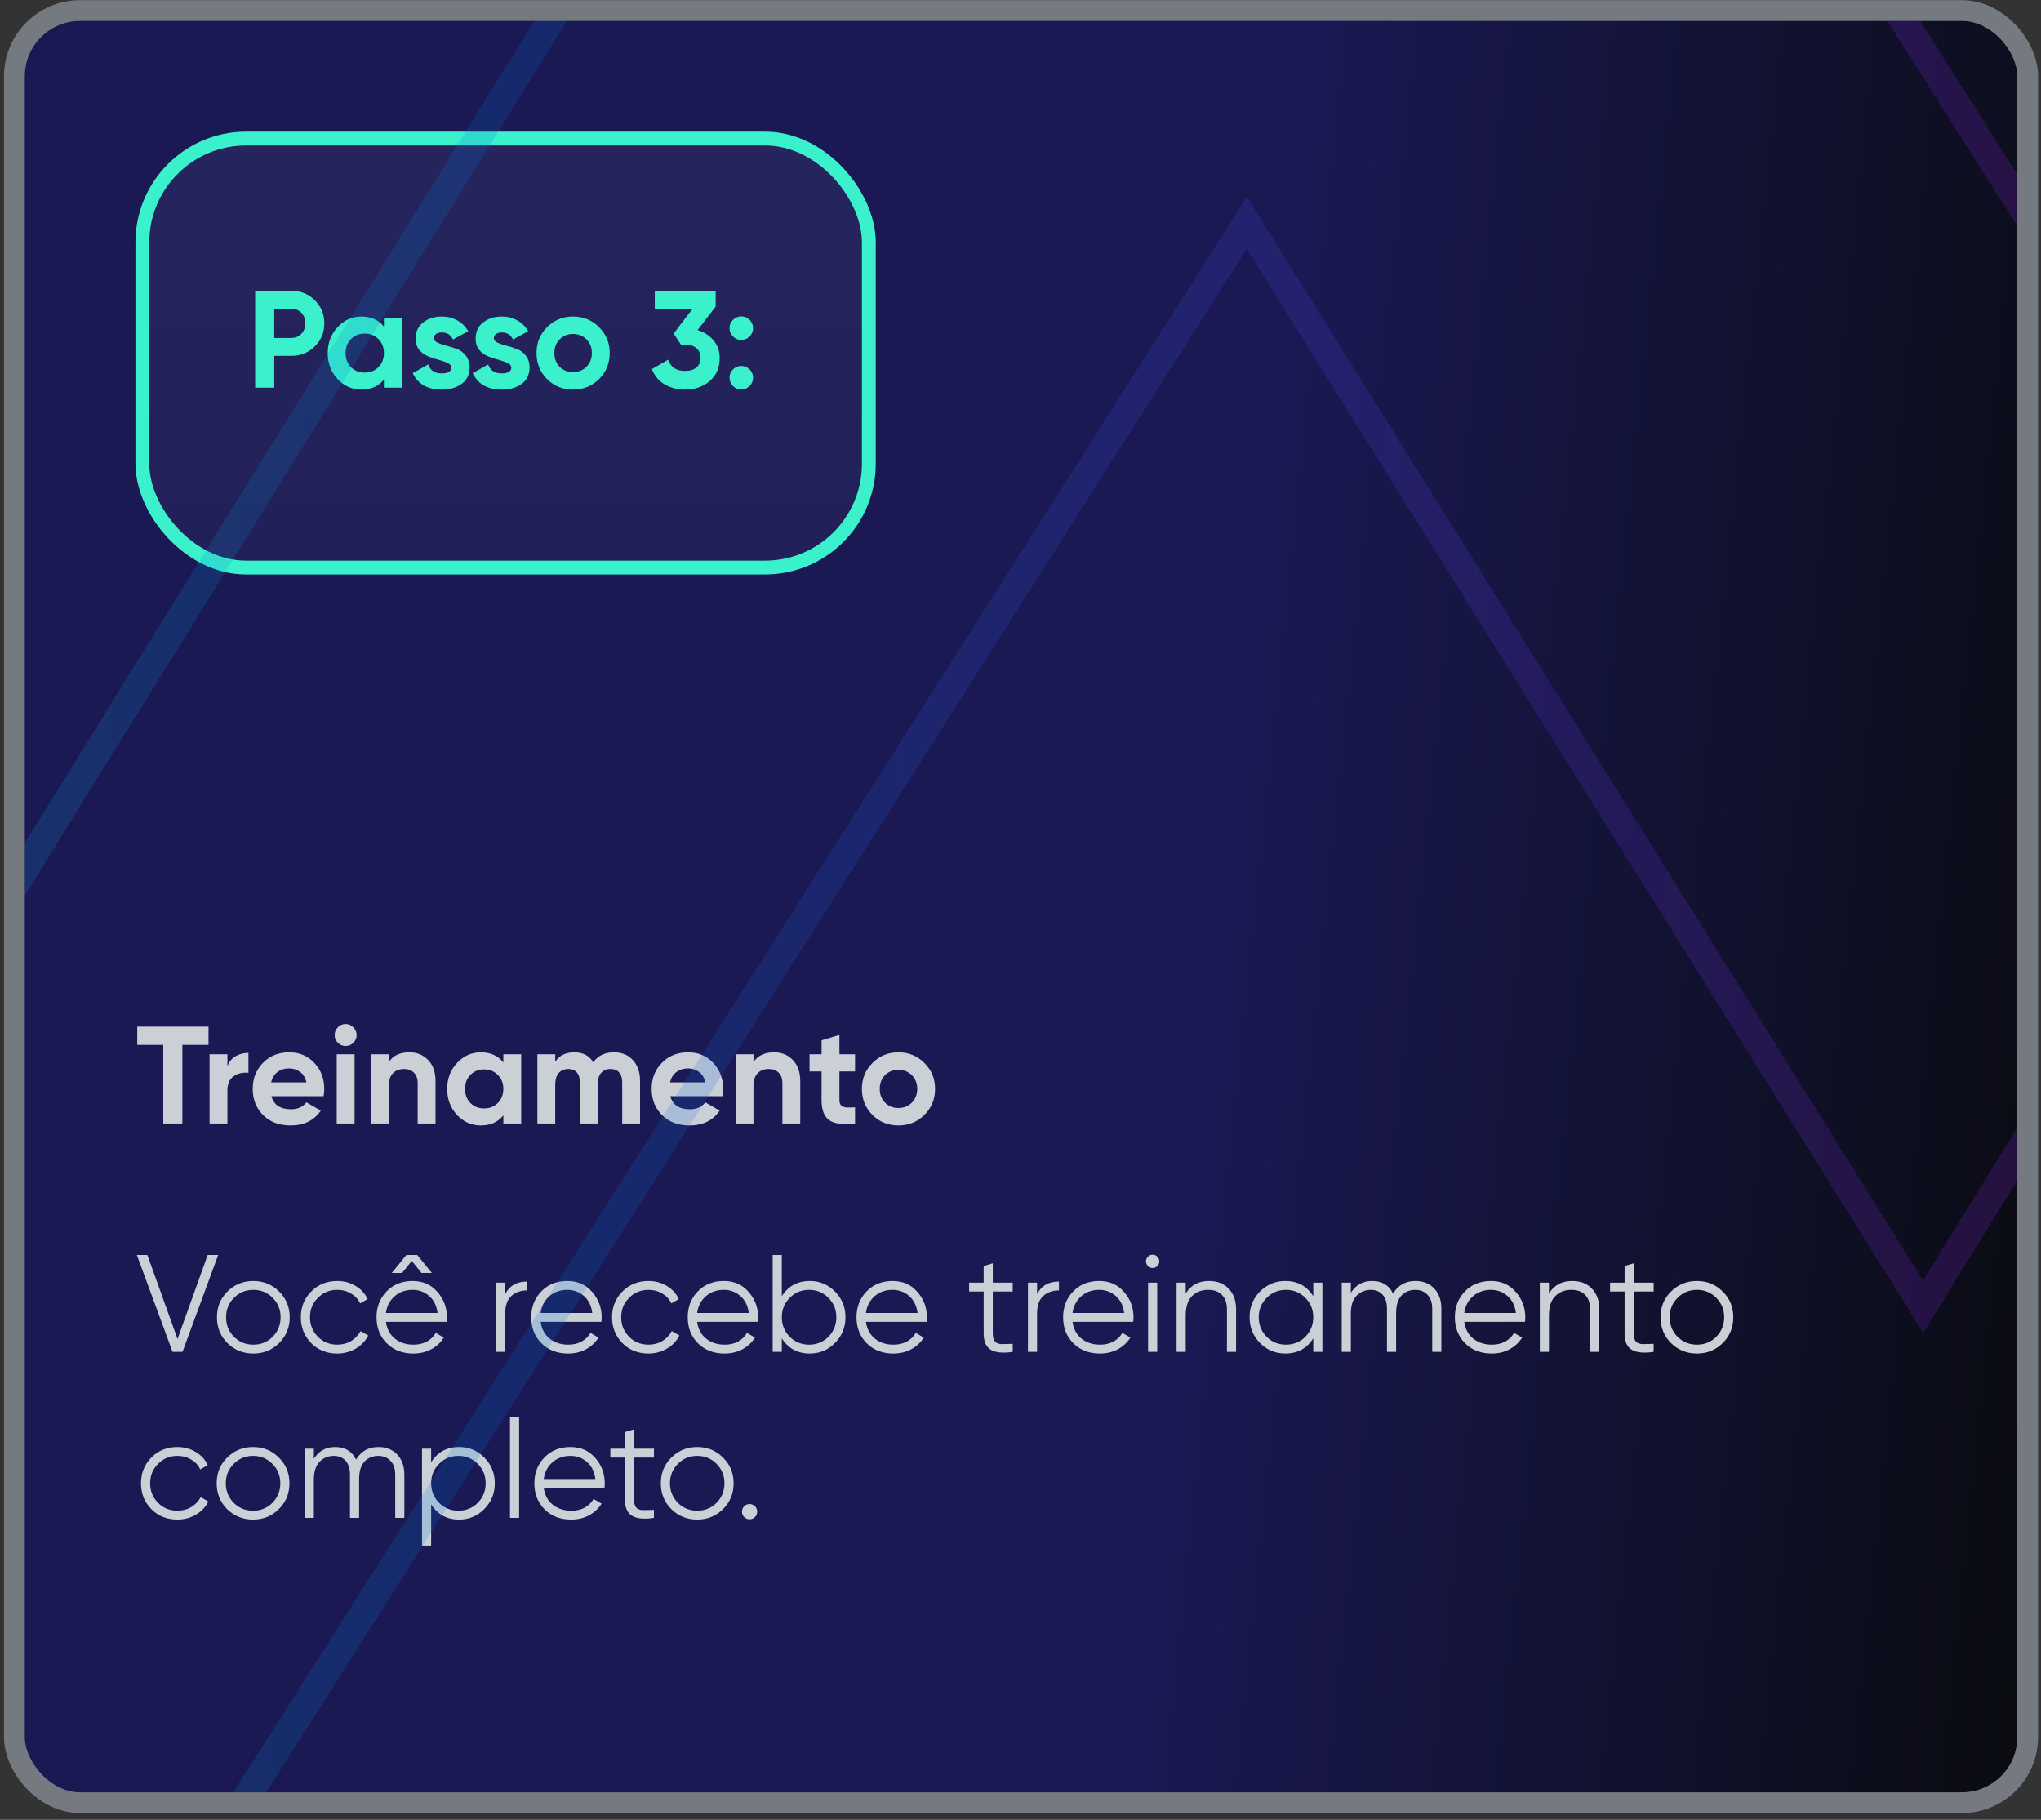
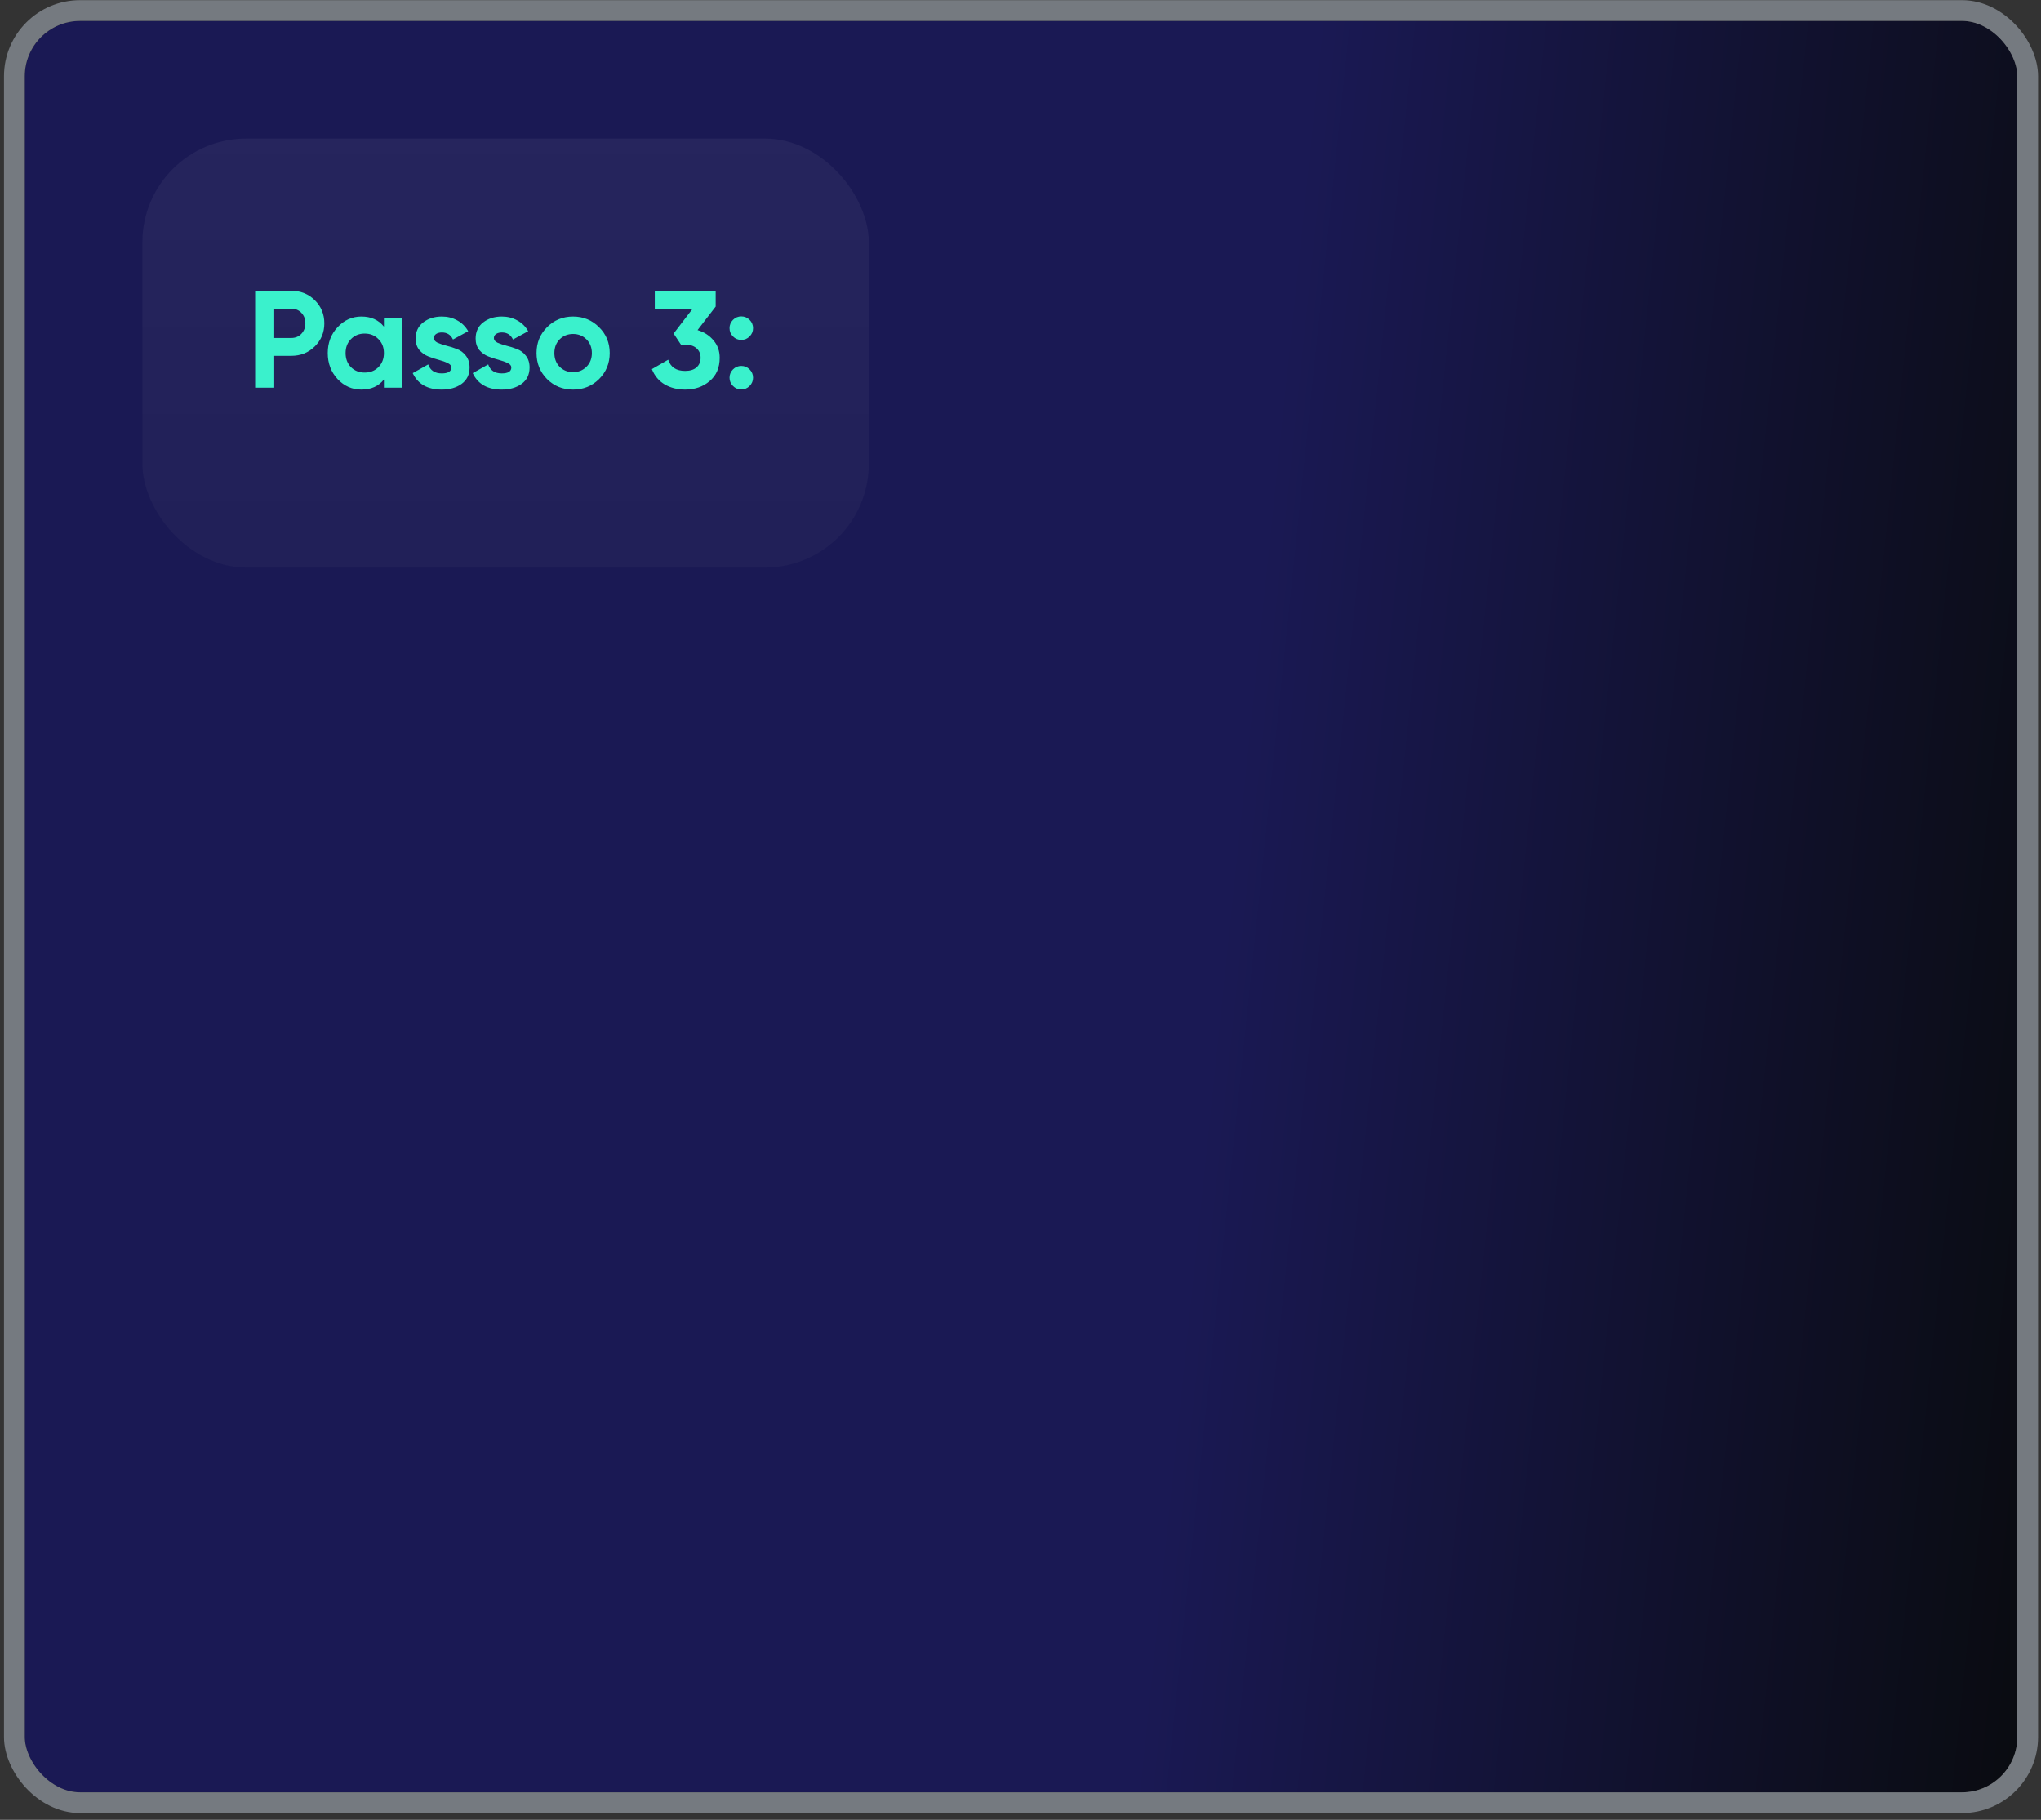
<svg xmlns="http://www.w3.org/2000/svg" width="295" height="263" viewBox="0 0 295 263" fill="none">
  <rect x="0" y="0" width="295" height="263" fill="#333333" stroke="none" />
  <g clip-path="url(#clip0_256_2903)">
    <rect x="3.578" y="3.023" width="288" height="256" rx="8" fill="url(#paint0_linear_256_2903)" />
    <rect x="20.578" y="20.023" width="105" height="62" rx="15" fill="url(#paint1_linear_256_2903)" fill-opacity="0.05" />
-     <rect x="20.578" y="20.023" width="105" height="62" rx="15" stroke="#3AF1CC" stroke-width="2" />
    <path d="M42.098 42.023C43.445 42.023 44.578 42.477 45.498 43.383C46.418 44.29 46.878 45.403 46.878 46.723C46.878 48.043 46.418 49.157 45.498 50.063C44.578 50.97 43.445 51.423 42.098 51.423H39.638V56.023H36.878V42.023H42.098ZM42.098 48.843C42.685 48.843 43.172 48.643 43.558 48.243C43.945 47.83 44.138 47.323 44.138 46.723C44.138 46.11 43.945 45.603 43.558 45.203C43.172 44.803 42.685 44.603 42.098 44.603H39.638V48.843H42.098ZM55.491 46.023H58.071V56.023H55.491V54.843C54.718 55.817 53.631 56.303 52.231 56.303C50.898 56.303 49.751 55.797 48.791 54.783C47.844 53.757 47.371 52.503 47.371 51.023C47.371 49.543 47.844 48.297 48.791 47.283C49.751 46.257 50.898 45.743 52.231 45.743C53.631 45.743 54.718 46.23 55.491 47.203V46.023ZM50.731 53.063C51.251 53.583 51.911 53.843 52.711 53.843C53.511 53.843 54.171 53.583 54.691 53.063C55.224 52.53 55.491 51.85 55.491 51.023C55.491 50.197 55.224 49.523 54.691 49.003C54.171 48.47 53.511 48.203 52.711 48.203C51.911 48.203 51.251 48.47 50.731 49.003C50.211 49.523 49.951 50.197 49.951 51.023C49.951 51.85 50.211 52.53 50.731 53.063ZM62.713 48.863C62.713 49.13 62.886 49.35 63.233 49.523C63.593 49.683 64.026 49.83 64.533 49.963C65.039 50.083 65.546 50.243 66.053 50.443C66.559 50.63 66.986 50.95 67.333 51.403C67.693 51.857 67.873 52.423 67.873 53.103C67.873 54.13 67.486 54.923 66.713 55.483C65.953 56.03 64.999 56.303 63.853 56.303C61.799 56.303 60.399 55.51 59.653 53.923L61.893 52.663C62.186 53.53 62.839 53.963 63.853 53.963C64.773 53.963 65.233 53.677 65.233 53.103C65.233 52.837 65.053 52.623 64.693 52.463C64.346 52.29 63.919 52.137 63.413 52.003C62.906 51.87 62.399 51.703 61.893 51.503C61.386 51.303 60.953 50.99 60.593 50.563C60.246 50.123 60.073 49.577 60.073 48.923C60.073 47.937 60.433 47.163 61.153 46.603C61.886 46.03 62.793 45.743 63.873 45.743C64.686 45.743 65.426 45.93 66.093 46.303C66.759 46.663 67.286 47.183 67.673 47.863L65.473 49.063C65.153 48.383 64.619 48.043 63.873 48.043C63.539 48.043 63.259 48.117 63.033 48.263C62.819 48.41 62.713 48.61 62.713 48.863ZM71.385 48.863C71.385 49.13 71.558 49.35 71.904 49.523C72.264 49.683 72.698 49.83 73.204 49.963C73.711 50.083 74.218 50.243 74.725 50.443C75.231 50.63 75.658 50.95 76.004 51.403C76.365 51.857 76.544 52.423 76.544 53.103C76.544 54.13 76.158 54.923 75.385 55.483C74.624 56.03 73.671 56.303 72.525 56.303C70.471 56.303 69.071 55.51 68.325 53.923L70.564 52.663C70.858 53.53 71.511 53.963 72.525 53.963C73.445 53.963 73.904 53.677 73.904 53.103C73.904 52.837 73.725 52.623 73.365 52.463C73.018 52.29 72.591 52.137 72.085 52.003C71.578 51.87 71.071 51.703 70.564 51.503C70.058 51.303 69.624 50.99 69.264 50.563C68.918 50.123 68.745 49.577 68.745 48.923C68.745 47.937 69.105 47.163 69.825 46.603C70.558 46.03 71.465 45.743 72.544 45.743C73.358 45.743 74.098 45.93 74.764 46.303C75.431 46.663 75.958 47.183 76.344 47.863L74.144 49.063C73.825 48.383 73.291 48.043 72.544 48.043C72.211 48.043 71.931 48.117 71.704 48.263C71.491 48.41 71.385 48.61 71.385 48.863ZM86.587 54.783C85.56 55.797 84.307 56.303 82.827 56.303C81.347 56.303 80.094 55.797 79.067 54.783C78.054 53.757 77.547 52.503 77.547 51.023C77.547 49.543 78.054 48.297 79.067 47.283C80.094 46.257 81.347 45.743 82.827 45.743C84.307 45.743 85.56 46.257 86.587 47.283C87.614 48.297 88.127 49.543 88.127 51.023C88.127 52.503 87.614 53.757 86.587 54.783ZM80.887 53.003C81.407 53.523 82.054 53.783 82.827 53.783C83.6 53.783 84.247 53.523 84.767 53.003C85.287 52.483 85.547 51.823 85.547 51.023C85.547 50.223 85.287 49.563 84.767 49.043C84.247 48.523 83.6 48.263 82.827 48.263C82.054 48.263 81.407 48.523 80.887 49.043C80.38 49.563 80.127 50.223 80.127 51.023C80.127 51.823 80.38 52.483 80.887 53.003ZM100.822 47.703C101.769 47.983 102.535 48.477 103.122 49.183C103.722 49.877 104.022 50.717 104.022 51.703C104.022 53.143 103.535 54.27 102.562 55.083C101.602 55.897 100.422 56.303 99.022 56.303C97.929 56.303 96.949 56.057 96.082 55.563C95.229 55.057 94.609 54.317 94.222 53.343L96.582 51.983C96.929 53.063 97.742 53.603 99.022 53.603C99.729 53.603 100.275 53.437 100.662 53.103C101.062 52.757 101.262 52.29 101.262 51.703C101.262 51.13 101.062 50.67 100.662 50.323C100.275 49.977 99.729 49.803 99.022 49.803H98.422L97.362 48.203L100.122 44.603H94.642V42.023H103.442V44.303L100.822 47.703ZM108.345 48.623C108.012 48.957 107.612 49.123 107.145 49.123C106.678 49.123 106.278 48.957 105.945 48.623C105.612 48.29 105.445 47.89 105.445 47.423C105.445 46.957 105.612 46.557 105.945 46.223C106.278 45.89 106.678 45.723 107.145 45.723C107.612 45.723 108.012 45.89 108.345 46.223C108.678 46.557 108.845 46.957 108.845 47.423C108.845 47.89 108.678 48.29 108.345 48.623ZM108.345 55.783C108.012 56.117 107.612 56.283 107.145 56.283C106.678 56.283 106.278 56.117 105.945 55.783C105.612 55.45 105.445 55.05 105.445 54.583C105.445 54.117 105.612 53.717 105.945 53.383C106.278 53.05 106.678 52.883 107.145 52.883C107.612 52.883 108.012 53.05 108.345 53.383C108.678 53.717 108.845 54.117 108.845 54.583C108.845 55.05 108.678 55.45 108.345 55.783Z" fill="#3AF1CC" />
-     <path d="M30.138 148.363V151.003H26.358V162.363H23.598V151.003H19.838V148.363H30.138ZM32.87 154.083C33.11 153.443 33.503 152.963 34.05 152.643C34.61 152.323 35.23 152.163 35.91 152.163V155.043C35.123 154.949 34.416 155.109 33.79 155.523C33.176 155.936 32.87 156.623 32.87 157.583V162.363H30.29V152.363H32.87V154.083ZM39.227 158.423C39.574 159.676 40.514 160.303 42.047 160.303C43.034 160.303 43.781 159.969 44.287 159.303L46.367 160.503C45.381 161.929 43.927 162.643 42.007 162.643C40.354 162.643 39.027 162.143 38.027 161.143C37.027 160.143 36.527 158.883 36.527 157.363C36.527 155.856 37.021 154.603 38.007 153.603C38.994 152.589 40.261 152.083 41.807 152.083C43.274 152.083 44.481 152.589 45.427 153.603C46.387 154.616 46.867 155.869 46.867 157.363C46.867 157.696 46.834 158.049 46.767 158.423H39.227ZM39.187 156.423H44.287C44.141 155.743 43.834 155.236 43.367 154.903C42.914 154.569 42.394 154.403 41.807 154.403C41.114 154.403 40.541 154.583 40.087 154.943C39.634 155.289 39.334 155.783 39.187 156.423ZM49.949 151.163C49.522 151.163 49.148 151.009 48.828 150.703C48.522 150.383 48.368 150.009 48.368 149.583C48.368 149.156 48.522 148.783 48.828 148.463C49.148 148.143 49.522 147.983 49.949 147.983C50.389 147.983 50.762 148.143 51.069 148.463C51.389 148.783 51.548 149.156 51.548 149.583C51.548 150.009 51.389 150.383 51.069 150.703C50.762 151.009 50.389 151.163 49.949 151.163ZM48.669 162.363V152.363H51.248V162.363H48.669ZM59.17 152.083C60.263 152.083 61.163 152.449 61.87 153.183C62.59 153.916 62.95 154.929 62.95 156.223V162.363H60.37V156.543C60.37 155.876 60.19 155.369 59.83 155.023C59.47 154.663 58.99 154.483 58.39 154.483C57.723 154.483 57.19 154.689 56.79 155.103C56.39 155.516 56.19 156.136 56.19 156.963V162.363H53.61V152.363H56.19V153.483C56.817 152.549 57.81 152.083 59.17 152.083ZM72.753 152.363H75.333V162.363H72.753V161.183C71.98 162.156 70.893 162.643 69.493 162.643C68.16 162.643 67.013 162.136 66.053 161.123C65.106 160.096 64.633 158.843 64.633 157.363C64.633 155.883 65.106 154.636 66.053 153.623C67.013 152.596 68.16 152.083 69.493 152.083C70.893 152.083 71.98 152.569 72.753 153.543V152.363ZM67.993 159.403C68.513 159.923 69.173 160.183 69.973 160.183C70.773 160.183 71.433 159.923 71.953 159.403C72.486 158.869 72.753 158.189 72.753 157.363C72.753 156.536 72.486 155.863 71.953 155.343C71.433 154.809 70.773 154.543 69.973 154.543C69.173 154.543 68.513 154.809 67.993 155.343C67.473 155.863 67.213 156.536 67.213 157.363C67.213 158.189 67.473 158.869 67.993 159.403ZM88.732 152.083C89.879 152.083 90.792 152.456 91.472 153.203C92.166 153.949 92.512 154.949 92.512 156.203V162.363H89.932V156.383C89.932 155.783 89.786 155.316 89.492 154.983C89.199 154.649 88.786 154.483 88.252 154.483C87.666 154.483 87.206 154.676 86.872 155.063C86.552 155.449 86.392 156.009 86.392 156.743V162.363H83.812V156.383C83.812 155.783 83.666 155.316 83.372 154.983C83.079 154.649 82.666 154.483 82.132 154.483C81.559 154.483 81.099 154.676 80.752 155.063C80.419 155.449 80.252 156.009 80.252 156.743V162.363H77.672V152.363H80.252V153.423C80.852 152.529 81.779 152.083 83.032 152.083C84.259 152.083 85.166 152.563 85.752 153.523C86.419 152.563 87.412 152.083 88.732 152.083ZM96.884 158.423C97.23 159.676 98.17 160.303 99.704 160.303C100.69 160.303 101.437 159.969 101.944 159.303L104.024 160.503C103.037 161.929 101.584 162.643 99.664 162.643C98.01 162.643 96.684 162.143 95.684 161.143C94.684 160.143 94.184 158.883 94.184 157.363C94.184 155.856 94.677 154.603 95.664 153.603C96.65 152.589 97.917 152.083 99.464 152.083C100.93 152.083 102.137 152.589 103.084 153.603C104.044 154.616 104.524 155.869 104.524 157.363C104.524 157.696 104.49 158.049 104.424 158.423H96.884ZM96.844 156.423H101.944C101.797 155.743 101.49 155.236 101.024 154.903C100.57 154.569 100.05 154.403 99.464 154.403C98.77 154.403 98.197 154.583 97.744 154.943C97.29 155.289 96.99 155.783 96.844 156.423ZM111.885 152.083C112.978 152.083 113.878 152.449 114.585 153.183C115.305 153.916 115.665 154.929 115.665 156.223V162.363H113.085V156.543C113.085 155.876 112.905 155.369 112.545 155.023C112.185 154.663 111.705 154.483 111.105 154.483C110.438 154.483 109.905 154.689 109.505 155.103C109.105 155.516 108.905 156.136 108.905 156.963V162.363H106.325V152.363H108.905V153.483C109.531 152.549 110.525 152.083 111.885 152.083ZM123.588 154.843H121.328V159.003C121.328 159.349 121.414 159.603 121.588 159.763C121.761 159.923 122.014 160.016 122.348 160.043C122.681 160.056 123.094 160.049 123.588 160.023V162.363C121.814 162.563 120.561 162.396 119.828 161.863C119.108 161.329 118.748 160.376 118.748 159.003V154.843H117.008V152.363H118.748V150.343L121.328 149.563V152.363H123.588V154.843ZM133.614 161.123C132.588 162.136 131.334 162.643 129.854 162.643C128.374 162.643 127.121 162.136 126.094 161.123C125.081 160.096 124.574 158.843 124.574 157.363C124.574 155.883 125.081 154.636 126.094 153.623C127.121 152.596 128.374 152.083 129.854 152.083C131.334 152.083 132.588 152.596 133.614 153.623C134.641 154.636 135.154 155.883 135.154 157.363C135.154 158.843 134.641 160.096 133.614 161.123ZM127.914 159.343C128.434 159.863 129.081 160.123 129.854 160.123C130.628 160.123 131.274 159.863 131.794 159.343C132.314 158.823 132.574 158.163 132.574 157.363C132.574 156.563 132.314 155.903 131.794 155.383C131.274 154.863 130.628 154.603 129.854 154.603C129.081 154.603 128.434 154.863 127.914 155.383C127.408 155.903 127.154 156.563 127.154 157.363C127.154 158.163 127.408 158.823 127.914 159.343Z" fill="#CBD0D6" />
-     <path d="M24.938 195.363L19.778 181.363H21.298L25.658 193.503L30.018 181.363H31.538L26.378 195.363H24.938ZM40.335 194.103C39.322 195.103 38.082 195.603 36.615 195.603C35.148 195.603 33.902 195.103 32.875 194.103C31.862 193.089 31.355 191.843 31.355 190.363C31.355 188.883 31.862 187.643 32.875 186.643C33.902 185.629 35.148 185.123 36.615 185.123C38.082 185.123 39.322 185.629 40.335 186.643C41.362 187.643 41.875 188.883 41.875 190.363C41.875 191.843 41.362 193.089 40.335 194.103ZM33.815 193.183C34.575 193.943 35.508 194.323 36.615 194.323C37.722 194.323 38.655 193.943 39.415 193.183C40.175 192.409 40.555 191.469 40.555 190.363C40.555 189.256 40.175 188.323 39.415 187.563C38.655 186.789 37.722 186.403 36.615 186.403C35.508 186.403 34.575 186.789 33.815 187.563C33.055 188.323 32.675 189.256 32.675 190.363C32.675 191.469 33.055 192.409 33.815 193.183ZM48.744 195.603C47.237 195.603 45.984 195.103 44.984 194.103C43.984 193.089 43.484 191.843 43.484 190.363C43.484 188.883 43.984 187.643 44.984 186.643C45.984 185.629 47.237 185.123 48.744 185.123C49.73 185.123 50.617 185.363 51.404 185.843C52.191 186.309 52.764 186.943 53.124 187.743L52.044 188.363C51.777 187.763 51.344 187.289 50.744 186.943C50.157 186.583 49.49 186.403 48.744 186.403C47.637 186.403 46.704 186.789 45.944 187.563C45.184 188.323 44.804 189.256 44.804 190.363C44.804 191.469 45.184 192.409 45.944 193.183C46.704 193.943 47.637 194.323 48.744 194.323C49.49 194.323 50.157 194.149 50.744 193.803C51.331 193.443 51.791 192.963 52.124 192.363L53.224 193.003C52.81 193.803 52.204 194.436 51.404 194.903C50.604 195.369 49.717 195.603 48.744 195.603ZM59.521 182.223L58.121 183.963H56.621L58.741 181.363H60.301L62.421 183.963H60.921L59.521 182.223ZM59.641 185.123C61.121 185.123 62.315 185.649 63.221 186.703C64.141 187.743 64.601 188.976 64.601 190.403C64.601 190.549 64.588 190.756 64.561 191.023H55.781C55.915 192.036 56.341 192.843 57.061 193.443C57.795 194.029 58.695 194.323 59.761 194.323C60.521 194.323 61.175 194.169 61.721 193.863C62.281 193.543 62.701 193.129 62.981 192.623L64.141 193.303C63.701 194.009 63.101 194.569 62.341 194.983C61.581 195.396 60.715 195.603 59.741 195.603C58.168 195.603 56.888 195.109 55.901 194.123C54.915 193.136 54.421 191.883 54.421 190.363C54.421 188.869 54.908 187.623 55.881 186.623C56.855 185.623 58.108 185.123 59.641 185.123ZM59.641 186.403C58.601 186.403 57.728 186.716 57.021 187.343C56.328 187.956 55.915 188.756 55.781 189.743H63.241C63.108 188.689 62.701 187.869 62.021 187.283C61.341 186.696 60.548 186.403 59.641 186.403ZM73.021 187.023C73.634 185.809 74.688 185.203 76.181 185.203V186.483C75.274 186.483 74.521 186.749 73.921 187.283C73.321 187.816 73.021 188.656 73.021 189.803V195.363H71.701V185.363H73.021V187.023ZM82.005 185.123C83.485 185.123 84.678 185.649 85.585 186.703C86.505 187.743 86.965 188.976 86.965 190.403C86.965 190.549 86.951 190.756 86.925 191.023H78.145C78.278 192.036 78.705 192.843 79.425 193.443C80.158 194.029 81.058 194.323 82.125 194.323C82.885 194.323 83.538 194.169 84.085 193.863C84.645 193.543 85.065 193.129 85.345 192.623L86.505 193.303C86.065 194.009 85.465 194.569 84.705 194.983C83.945 195.396 83.078 195.603 82.105 195.603C80.531 195.603 79.251 195.109 78.265 194.123C77.278 193.136 76.785 191.883 76.785 190.363C76.785 188.869 77.271 187.623 78.245 186.623C79.218 185.623 80.471 185.123 82.005 185.123ZM82.005 186.403C80.965 186.403 80.091 186.716 79.385 187.343C78.691 187.956 78.278 188.756 78.145 189.743H85.605C85.471 188.689 85.065 187.869 84.385 187.283C83.705 186.696 82.911 186.403 82.005 186.403ZM93.724 195.603C92.218 195.603 90.964 195.103 89.964 194.103C88.964 193.089 88.464 191.843 88.464 190.363C88.464 188.883 88.964 187.643 89.964 186.643C90.964 185.629 92.218 185.123 93.724 185.123C94.711 185.123 95.598 185.363 96.384 185.843C97.171 186.309 97.744 186.943 98.104 187.743L97.024 188.363C96.758 187.763 96.324 187.289 95.724 186.943C95.138 186.583 94.471 186.403 93.724 186.403C92.618 186.403 91.684 186.789 90.924 187.563C90.164 188.323 89.784 189.256 89.784 190.363C89.784 191.469 90.164 192.409 90.924 193.183C91.684 193.943 92.618 194.323 93.724 194.323C94.471 194.323 95.138 194.149 95.724 193.803C96.311 193.443 96.771 192.963 97.104 192.363L98.204 193.003C97.791 193.803 97.184 194.436 96.384 194.903C95.584 195.369 94.698 195.603 93.724 195.603ZM104.622 185.123C106.102 185.123 107.295 185.649 108.202 186.703C109.122 187.743 109.582 188.976 109.582 190.403C109.582 190.549 109.568 190.756 109.542 191.023H100.762C100.895 192.036 101.322 192.843 102.042 193.443C102.775 194.029 103.675 194.323 104.742 194.323C105.502 194.323 106.155 194.169 106.702 193.863C107.262 193.543 107.682 193.129 107.962 192.623L109.122 193.303C108.682 194.009 108.082 194.569 107.322 194.983C106.562 195.396 105.695 195.603 104.722 195.603C103.148 195.603 101.868 195.109 100.882 194.123C99.895 193.136 99.402 191.883 99.402 190.363C99.402 188.869 99.888 187.623 100.862 186.623C101.835 185.623 103.088 185.123 104.622 185.123ZM104.622 186.403C103.582 186.403 102.708 186.716 102.002 187.343C101.308 187.956 100.895 188.756 100.762 189.743H108.222C108.088 188.689 107.682 187.869 107.002 187.283C106.322 186.696 105.528 186.403 104.622 186.403ZM117.041 185.123C118.468 185.123 119.681 185.629 120.681 186.643C121.695 187.656 122.201 188.896 122.201 190.363C122.201 191.829 121.695 193.069 120.681 194.083C119.681 195.096 118.468 195.603 117.041 195.603C115.268 195.603 113.921 194.869 113.001 193.403V195.363H111.681V181.363H113.001V187.323C113.921 185.856 115.268 185.123 117.041 185.123ZM114.141 193.183C114.901 193.943 115.835 194.323 116.941 194.323C118.048 194.323 118.981 193.943 119.741 193.183C120.501 192.409 120.881 191.469 120.881 190.363C120.881 189.256 120.501 188.323 119.741 187.563C118.981 186.789 118.048 186.403 116.941 186.403C115.835 186.403 114.901 186.789 114.141 187.563C113.381 188.323 113.001 189.256 113.001 190.363C113.001 191.469 113.381 192.409 114.141 193.183ZM129.016 185.123C130.496 185.123 131.69 185.649 132.596 186.703C133.516 187.743 133.976 188.976 133.976 190.403C133.976 190.549 133.963 190.756 133.936 191.023H125.156C125.29 192.036 125.716 192.843 126.436 193.443C127.17 194.029 128.07 194.323 129.136 194.323C129.896 194.323 130.55 194.169 131.096 193.863C131.656 193.543 132.076 193.129 132.356 192.623L133.516 193.303C133.076 194.009 132.476 194.569 131.716 194.983C130.956 195.396 130.09 195.603 129.116 195.603C127.543 195.603 126.263 195.109 125.276 194.123C124.29 193.136 123.796 191.883 123.796 190.363C123.796 188.869 124.283 187.623 125.256 186.623C126.23 185.623 127.483 185.123 129.016 185.123ZM129.016 186.403C127.976 186.403 127.103 186.716 126.396 187.343C125.703 187.956 125.29 188.756 125.156 189.743H132.616C132.483 188.689 132.076 187.869 131.396 187.283C130.716 186.696 129.923 186.403 129.016 186.403ZM146.376 186.643H143.496V192.703C143.496 193.249 143.603 193.643 143.816 193.883C144.029 194.109 144.349 194.229 144.776 194.243C145.203 194.243 145.736 194.229 146.376 194.203V195.363C144.976 195.576 143.923 195.476 143.216 195.063C142.523 194.649 142.176 193.863 142.176 192.703V186.643H140.076V185.363H142.176V182.963L143.496 182.563V185.363H146.376V186.643ZM149.896 187.023C150.509 185.809 151.563 185.203 153.056 185.203V186.483C152.149 186.483 151.396 186.749 150.796 187.283C150.196 187.816 149.896 188.656 149.896 189.803V195.363H148.576V185.363H149.896V187.023ZM158.88 185.123C160.36 185.123 161.553 185.649 162.46 186.703C163.38 187.743 163.84 188.976 163.84 190.403C163.84 190.549 163.826 190.756 163.8 191.023H155.02C155.153 192.036 155.58 192.843 156.3 193.443C157.033 194.029 157.933 194.323 159 194.323C159.76 194.323 160.413 194.169 160.96 193.863C161.52 193.543 161.94 193.129 162.22 192.623L163.38 193.303C162.94 194.009 162.34 194.569 161.58 194.983C160.82 195.396 159.953 195.603 158.98 195.603C157.406 195.603 156.126 195.109 155.14 194.123C154.153 193.136 153.66 191.883 153.66 190.363C153.66 188.869 154.146 187.623 155.12 186.623C156.093 185.623 157.346 185.123 158.88 185.123ZM158.88 186.403C157.84 186.403 156.966 186.716 156.26 187.343C155.566 187.956 155.153 188.756 155.02 189.743H162.48C162.346 188.689 161.94 187.869 161.26 187.283C160.58 186.696 159.786 186.403 158.88 186.403ZM167.279 182.963C167.093 183.149 166.866 183.243 166.599 183.243C166.333 183.243 166.106 183.149 165.919 182.963C165.733 182.776 165.639 182.549 165.639 182.283C165.639 182.016 165.733 181.789 165.919 181.603C166.106 181.416 166.333 181.323 166.599 181.323C166.866 181.323 167.093 181.416 167.279 181.603C167.466 181.789 167.559 182.016 167.559 182.283C167.559 182.549 167.466 182.776 167.279 182.963ZM165.939 195.363V185.363H167.259V195.363H165.939ZM174.74 185.123C175.954 185.123 176.907 185.496 177.6 186.243C178.307 186.976 178.66 187.969 178.66 189.223V195.363H177.34V189.223C177.34 188.329 177.1 187.636 176.62 187.143C176.154 186.649 175.487 186.403 174.62 186.403C173.66 186.403 172.88 186.709 172.28 187.323C171.68 187.923 171.38 188.856 171.38 190.123V195.363H170.06V185.363H171.38V186.923C172.127 185.723 173.247 185.123 174.74 185.123ZM189.813 185.363H191.133V195.363H189.813V193.403C188.893 194.869 187.546 195.603 185.773 195.603C184.346 195.603 183.126 195.096 182.113 194.083C181.113 193.069 180.613 191.829 180.613 190.363C180.613 188.896 181.113 187.656 182.113 186.643C183.126 185.629 184.346 185.123 185.773 185.123C187.546 185.123 188.893 185.856 189.813 187.323V185.363ZM183.073 193.183C183.833 193.943 184.766 194.323 185.873 194.323C186.979 194.323 187.913 193.943 188.673 193.183C189.433 192.409 189.813 191.469 189.813 190.363C189.813 189.256 189.433 188.323 188.673 187.563C187.913 186.789 186.979 186.403 185.873 186.403C184.766 186.403 183.833 186.789 183.073 187.563C182.313 188.323 181.933 189.256 181.933 190.363C181.933 191.469 182.313 192.409 183.073 193.183ZM204.588 185.123C205.708 185.123 206.608 185.483 207.288 186.203C207.981 186.923 208.328 187.896 208.328 189.123V195.363H207.008V189.123C207.008 188.256 206.781 187.589 206.328 187.123C205.888 186.643 205.301 186.403 204.568 186.403C203.741 186.403 203.068 186.683 202.548 187.243C202.041 187.789 201.788 188.649 201.788 189.823V195.363H200.468V189.123C200.468 188.243 200.254 187.569 199.828 187.103C199.414 186.636 198.848 186.403 198.128 186.403C197.328 186.403 196.648 186.683 196.088 187.243C195.528 187.803 195.248 188.663 195.248 189.823V195.363H193.928V185.363H195.248V186.823C195.968 185.689 196.988 185.123 198.308 185.123C199.748 185.123 200.761 185.729 201.348 186.943C202.068 185.729 203.148 185.123 204.588 185.123ZM215.501 185.123C216.981 185.123 218.174 185.649 219.081 186.703C220.001 187.743 220.461 188.976 220.461 190.403C220.461 190.549 220.447 190.756 220.421 191.023H211.641C211.774 192.036 212.201 192.843 212.921 193.443C213.654 194.029 214.554 194.323 215.621 194.323C216.381 194.323 217.034 194.169 217.581 193.863C218.141 193.543 218.561 193.129 218.841 192.623L220.001 193.303C219.561 194.009 218.961 194.569 218.201 194.983C217.441 195.396 216.574 195.603 215.601 195.603C214.027 195.603 212.747 195.109 211.761 194.123C210.774 193.136 210.281 191.883 210.281 190.363C210.281 188.869 210.767 187.623 211.741 186.623C212.714 185.623 213.967 185.123 215.501 185.123ZM215.501 186.403C214.461 186.403 213.587 186.716 212.881 187.343C212.187 187.956 211.774 188.756 211.641 189.743H219.101C218.967 188.689 218.561 187.869 217.881 187.283C217.201 186.696 216.407 186.403 215.501 186.403ZM227.24 185.123C228.454 185.123 229.407 185.496 230.1 186.243C230.807 186.976 231.16 187.969 231.16 189.223V195.363H229.84V189.223C229.84 188.329 229.6 187.636 229.12 187.143C228.654 186.649 227.987 186.403 227.12 186.403C226.16 186.403 225.38 186.709 224.78 187.323C224.18 187.923 223.88 188.856 223.88 190.123V195.363H222.56V185.363H223.88V186.923C224.627 185.723 225.747 185.123 227.24 185.123ZM239.013 186.643H236.133V192.703C236.133 193.249 236.239 193.643 236.453 193.883C236.666 194.109 236.986 194.229 237.413 194.243C237.839 194.243 238.373 194.229 239.013 194.203V195.363C237.613 195.576 236.559 195.476 235.853 195.063C235.159 194.649 234.813 193.863 234.813 192.703V186.643H232.713V185.363H234.813V182.963L236.133 182.563V185.363H239.013V186.643ZM248.987 194.103C247.974 195.103 246.734 195.603 245.267 195.603C243.801 195.603 242.554 195.103 241.527 194.103C240.514 193.089 240.007 191.843 240.007 190.363C240.007 188.883 240.514 187.643 241.527 186.643C242.554 185.629 243.801 185.123 245.267 185.123C246.734 185.123 247.974 185.629 248.987 186.643C250.014 187.643 250.527 188.883 250.527 190.363C250.527 191.843 250.014 193.089 248.987 194.103ZM242.467 193.183C243.227 193.943 244.161 194.323 245.267 194.323C246.374 194.323 247.307 193.943 248.067 193.183C248.827 192.409 249.207 191.469 249.207 190.363C249.207 189.256 248.827 188.323 248.067 187.563C247.307 186.789 246.374 186.403 245.267 186.403C244.161 186.403 243.227 186.789 242.467 187.563C241.707 188.323 241.327 189.256 241.327 190.363C241.327 191.469 241.707 192.409 242.467 193.183ZM25.638 219.603C24.132 219.603 22.878 219.103 21.878 218.103C20.878 217.089 20.378 215.843 20.378 214.363C20.378 212.883 20.878 211.643 21.878 210.643C22.878 209.629 24.132 209.123 25.638 209.123C26.625 209.123 27.512 209.363 28.298 209.843C29.085 210.309 29.658 210.943 30.018 211.743L28.938 212.363C28.672 211.763 28.238 211.289 27.638 210.943C27.052 210.583 26.385 210.403 25.638 210.403C24.532 210.403 23.598 210.789 22.838 211.563C22.078 212.323 21.698 213.256 21.698 214.363C21.698 215.469 22.078 216.409 22.838 217.183C23.598 217.943 24.532 218.323 25.638 218.323C26.385 218.323 27.052 218.149 27.638 217.803C28.225 217.443 28.685 216.963 29.018 216.363L30.118 217.003C29.705 217.803 29.098 218.436 28.298 218.903C27.498 219.369 26.612 219.603 25.638 219.603ZM40.296 218.103C39.282 219.103 38.042 219.603 36.576 219.603C35.109 219.603 33.862 219.103 32.836 218.103C31.823 217.089 31.316 215.843 31.316 214.363C31.316 212.883 31.823 211.643 32.836 210.643C33.862 209.629 35.109 209.123 36.576 209.123C38.042 209.123 39.282 209.629 40.296 210.643C41.322 211.643 41.836 212.883 41.836 214.363C41.836 215.843 41.322 217.089 40.296 218.103ZM33.776 217.183C34.536 217.943 35.469 218.323 36.576 218.323C37.682 218.323 38.616 217.943 39.376 217.183C40.136 216.409 40.516 215.469 40.516 214.363C40.516 213.256 40.136 212.323 39.376 211.563C38.616 210.789 37.682 210.403 36.576 210.403C35.469 210.403 34.536 210.789 33.776 211.563C33.016 212.323 32.636 213.256 32.636 214.363C32.636 215.469 33.016 216.409 33.776 217.183ZM54.705 209.123C55.825 209.123 56.725 209.483 57.405 210.203C58.098 210.923 58.445 211.896 58.445 213.123V219.363H57.125V213.123C57.125 212.256 56.898 211.589 56.445 211.123C56.005 210.643 55.418 210.403 54.685 210.403C53.858 210.403 53.185 210.683 52.665 211.243C52.158 211.789 51.905 212.649 51.905 213.823V219.363H50.585V213.123C50.585 212.243 50.371 211.569 49.945 211.103C49.531 210.636 48.965 210.403 48.245 210.403C47.445 210.403 46.765 210.683 46.205 211.243C45.645 211.803 45.365 212.663 45.365 213.823V219.363H44.045V209.363H45.365V210.823C46.085 209.689 47.105 209.123 48.425 209.123C49.865 209.123 50.878 209.729 51.465 210.943C52.185 209.729 53.265 209.123 54.705 209.123ZM66.358 209.123C67.785 209.123 68.998 209.629 69.998 210.643C71.011 211.656 71.518 212.896 71.518 214.363C71.518 215.829 71.011 217.069 69.998 218.083C68.998 219.096 67.785 219.603 66.358 219.603C64.585 219.603 63.238 218.869 62.318 217.403V223.363H60.998V209.363H62.318V211.323C63.238 209.856 64.585 209.123 66.358 209.123ZM63.458 217.183C64.218 217.943 65.151 218.323 66.258 218.323C67.365 218.323 68.298 217.943 69.058 217.183C69.818 216.409 70.198 215.469 70.198 214.363C70.198 213.256 69.818 212.323 69.058 211.563C68.298 210.789 67.365 210.403 66.258 210.403C65.151 210.403 64.218 210.789 63.458 211.563C62.698 212.323 62.318 213.256 62.318 214.363C62.318 215.469 62.698 216.409 63.458 217.183ZM73.713 219.363V204.763H75.033V219.363H73.713ZM82.454 209.123C83.934 209.123 85.127 209.649 86.034 210.703C86.954 211.743 87.414 212.976 87.414 214.403C87.414 214.549 87.4 214.756 87.374 215.023H78.594C78.727 216.036 79.154 216.843 79.874 217.443C80.607 218.029 81.507 218.323 82.574 218.323C83.334 218.323 83.987 218.169 84.534 217.863C85.094 217.543 85.514 217.129 85.794 216.623L86.954 217.303C86.514 218.009 85.914 218.569 85.154 218.983C84.394 219.396 83.527 219.603 82.554 219.603C80.981 219.603 79.701 219.109 78.714 218.123C77.727 217.136 77.234 215.883 77.234 214.363C77.234 212.869 77.721 211.623 78.694 210.623C79.667 209.623 80.921 209.123 82.454 209.123ZM82.454 210.403C81.414 210.403 80.54 210.716 79.834 211.343C79.141 211.956 78.727 212.756 78.594 213.743H86.054C85.921 212.689 85.514 211.869 84.834 211.283C84.154 210.696 83.361 210.403 82.454 210.403ZM94.521 210.643H91.641V216.703C91.641 217.249 91.747 217.643 91.961 217.883C92.174 218.109 92.494 218.229 92.921 218.243C93.347 218.243 93.881 218.229 94.521 218.203V219.363C93.121 219.576 92.067 219.476 91.361 219.063C90.667 218.649 90.321 217.863 90.321 216.703V210.643H88.221V209.363H90.321V206.963L91.641 206.563V209.363H94.521V210.643ZM104.495 218.103C103.482 219.103 102.242 219.603 100.775 219.603C99.308 219.603 98.062 219.103 97.035 218.103C96.022 217.089 95.515 215.843 95.515 214.363C95.515 212.883 96.022 211.643 97.035 210.643C98.062 209.629 99.308 209.123 100.775 209.123C102.242 209.123 103.482 209.629 104.495 210.643C105.522 211.643 106.035 212.883 106.035 214.363C106.035 215.843 105.522 217.089 104.495 218.103ZM97.975 217.183C98.735 217.943 99.668 218.323 100.775 218.323C101.882 218.323 102.815 217.943 103.575 217.183C104.335 216.409 104.715 215.469 104.715 214.363C104.715 213.256 104.335 212.323 103.575 211.563C102.815 210.789 101.882 210.403 100.775 210.403C99.668 210.403 98.735 210.789 97.975 211.563C97.215 212.323 96.835 213.256 96.835 214.363C96.835 215.469 97.215 216.409 97.975 217.183ZM109.123 219.243C108.91 219.456 108.65 219.563 108.343 219.563C108.037 219.563 107.777 219.456 107.563 219.243C107.35 219.029 107.243 218.769 107.243 218.463C107.243 218.156 107.35 217.896 107.563 217.683C107.777 217.469 108.037 217.363 108.343 217.363C108.65 217.363 108.91 217.469 109.123 217.683C109.337 217.896 109.443 218.156 109.443 218.463C109.443 218.769 109.337 219.029 109.123 219.243Z" fill="#CBD0D6" />
-     <path opacity="0.19" d="M334.66 96.892L277.966 188.844L181.882 34.897L180.2 32.202L178.497 34.883L-58.706 408.237H-171.639L176.282 -152.956L334.66 96.892Z" stroke="url(#paint2_linear_256_2903)" stroke-width="4" />
  </g>
  <rect x="2.078" y="1.523" width="291" height="259" rx="9.5" stroke="#757A80" stroke-width="3" />
  <defs>
    <linearGradient id="paint0_linear_256_2903" x1="3.578" y1="62.492" x2="322.72" y2="95.592" gradientUnits="userSpaceOnUse">
      <stop offset="0.56" stop-color="#1A1954" />
      <stop offset="1" stop-color="#080A09" />
    </linearGradient>
    <linearGradient id="paint1_linear_256_2903" x1="73.078" y1="19.023" x2="73.078" y2="83.023" gradientUnits="userSpaceOnUse">
      <stop stop-color="white" />
      <stop offset="1" stop-color="#999999" />
    </linearGradient>
    <linearGradient id="paint2_linear_256_2903" x1="-175.234" y1="126.762" x2="337.018" y2="126.762" gradientUnits="userSpaceOnUse">
      <stop stop-color="#3FFFCC" />
      <stop offset="0.004" stop-color="#3EFECC" />
      <stop offset="0.008" stop-color="#3EFDCC" />
      <stop offset="0.012" stop-color="#3DFCCC" />
      <stop offset="0.016" stop-color="#3DFACC" />
      <stop offset="0.02" stop-color="#3CF9CC" />
      <stop offset="0.023" stop-color="#3CF8CC" />
      <stop offset="0.027" stop-color="#3BF7CC" />
      <stop offset="0.031" stop-color="#3BF6CD" />
      <stop offset="0.035" stop-color="#3AF5CD" />
      <stop offset="0.039" stop-color="#3AF3CD" />
      <stop offset="0.043" stop-color="#39F2CD" />
      <stop offset="0.047" stop-color="#39F1CD" />
      <stop offset="0.051" stop-color="#38F0CD" />
      <stop offset="0.055" stop-color="#38EFCD" />
      <stop offset="0.059" stop-color="#37EECD" />
      <stop offset="0.062" stop-color="#37EDCD" />
      <stop offset="0.066" stop-color="#36EBCD" />
      <stop offset="0.07" stop-color="#36EACD" />
      <stop offset="0.074" stop-color="#35E9CD" />
      <stop offset="0.078" stop-color="#35E8CD" />
      <stop offset="0.082" stop-color="#34E7CD" />
      <stop offset="0.086" stop-color="#34E6CD" />
      <stop offset="0.09" stop-color="#33E4CD" />
      <stop offset="0.094" stop-color="#33E3CE" />
      <stop offset="0.098" stop-color="#32E2CE" />
      <stop offset="0.102" stop-color="#32E1CE" />
      <stop offset="0.105" stop-color="#31E0CE" />
      <stop offset="0.109" stop-color="#31DFCE" />
      <stop offset="0.113" stop-color="#30DECE" />
      <stop offset="0.117" stop-color="#30DCCE" />
      <stop offset="0.121" stop-color="#2FDBCE" />
      <stop offset="0.125" stop-color="#2FDACE" />
      <stop offset="0.129" stop-color="#2ED9CE" />
      <stop offset="0.133" stop-color="#2DD8CE" />
      <stop offset="0.137" stop-color="#2DD7CE" />
      <stop offset="0.141" stop-color="#2CD6CE" />
      <stop offset="0.145" stop-color="#2CD4CE" />
      <stop offset="0.148" stop-color="#2BD3CE" />
      <stop offset="0.152" stop-color="#2BD2CF" />
      <stop offset="0.156" stop-color="#2AD1CF" />
      <stop offset="0.16" stop-color="#2AD0CF" />
      <stop offset="0.164" stop-color="#29CFCF" />
      <stop offset="0.168" stop-color="#29CDCF" />
      <stop offset="0.172" stop-color="#28CCCF" />
      <stop offset="0.176" stop-color="#28CBCF" />
      <stop offset="0.18" stop-color="#27CACF" />
      <stop offset="0.184" stop-color="#27C9CF" />
      <stop offset="0.188" stop-color="#26C8CF" />
      <stop offset="0.191" stop-color="#26C7CF" />
      <stop offset="0.195" stop-color="#25C5CF" />
      <stop offset="0.199" stop-color="#25C4CF" />
      <stop offset="0.203" stop-color="#24C3CF" />
      <stop offset="0.207" stop-color="#24C2CF" />
      <stop offset="0.211" stop-color="#23C1CF" />
      <stop offset="0.215" stop-color="#23C0D0" />
      <stop offset="0.219" stop-color="#22BED0" />
      <stop offset="0.223" stop-color="#22BDD0" />
      <stop offset="0.227" stop-color="#21BCD0" />
      <stop offset="0.23" stop-color="#21BBD0" />
      <stop offset="0.234" stop-color="#20BAD0" />
      <stop offset="0.238" stop-color="#20B9D0" />
      <stop offset="0.242" stop-color="#1FB8D0" />
      <stop offset="0.246" stop-color="#1FB6D0" />
      <stop offset="0.25" stop-color="#1EB5D0" />
      <stop offset="0.254" stop-color="#1EB4D0" />
      <stop offset="0.258" stop-color="#1DB3D0" />
      <stop offset="0.262" stop-color="#1CB2D0" />
      <stop offset="0.266" stop-color="#1CB1D0" />
      <stop offset="0.27" stop-color="#1BAFD0" />
      <stop offset="0.273" stop-color="#1BAED1" />
      <stop offset="0.277" stop-color="#1AADD1" />
      <stop offset="0.281" stop-color="#1AACD1" />
      <stop offset="0.285" stop-color="#19ABD1" />
      <stop offset="0.289" stop-color="#19AAD1" />
      <stop offset="0.293" stop-color="#18A9D1" />
      <stop offset="0.297" stop-color="#18A7D1" />
      <stop offset="0.301" stop-color="#17A6D1" />
      <stop offset="0.305" stop-color="#17A5D1" />
      <stop offset="0.309" stop-color="#16A4D1" />
      <stop offset="0.312" stop-color="#16A3D1" />
      <stop offset="0.316" stop-color="#15A2D1" />
      <stop offset="0.32" stop-color="#15A1D1" />
      <stop offset="0.324" stop-color="#149FD1" />
      <stop offset="0.328" stop-color="#149ED1" />
      <stop offset="0.332" stop-color="#139DD1" />
      <stop offset="0.336" stop-color="#139CD2" />
      <stop offset="0.34" stop-color="#129BD2" />
      <stop offset="0.344" stop-color="#129AD2" />
      <stop offset="0.348" stop-color="#1198D2" />
      <stop offset="0.352" stop-color="#1197D2" />
      <stop offset="0.355" stop-color="#1096D2" />
      <stop offset="0.359" stop-color="#1095D2" />
      <stop offset="0.363" stop-color="#0F94D2" />
      <stop offset="0.367" stop-color="#0F93D2" />
      <stop offset="0.371" stop-color="#0E92D2" />
      <stop offset="0.375" stop-color="#0E90D2" />
      <stop offset="0.379" stop-color="#0D8FD2" />
      <stop offset="0.383" stop-color="#0D8ED2" />
      <stop offset="0.387" stop-color="#0C8DD2" />
      <stop offset="0.391" stop-color="#0C8CD2" />
      <stop offset="0.395" stop-color="#0B8BD3" />
      <stop offset="0.398" stop-color="#0A89D3" />
      <stop offset="0.402" stop-color="#0A88D3" />
      <stop offset="0.406" stop-color="#0987D3" />
      <stop offset="0.41" stop-color="#0986D3" />
      <stop offset="0.414" stop-color="#0885D3" />
      <stop offset="0.418" stop-color="#0884D3" />
      <stop offset="0.422" stop-color="#0783D3" />
      <stop offset="0.426" stop-color="#0781D3" />
      <stop offset="0.43" stop-color="#0680D3" />
      <stop offset="0.434" stop-color="#067FD3" />
      <stop offset="0.438" stop-color="#057ED3" />
      <stop offset="0.441" stop-color="#057DD3" />
      <stop offset="0.445" stop-color="#047CD3" />
      <stop offset="0.449" stop-color="#047AD3" />
      <stop offset="0.453" stop-color="#0379D3" />
      <stop offset="0.457" stop-color="#0378D4" />
      <stop offset="0.461" stop-color="#0277D4" />
      <stop offset="0.465" stop-color="#0276D4" />
      <stop offset="0.469" stop-color="#0175D4" />
      <stop offset="0.473" stop-color="#0174D4" />
      <stop offset="0.477" stop-color="#0072D4" />
      <stop offset="0.48" stop-color="#0172D4" />
      <stop offset="0.484" stop-color="#0271D4" />
      <stop offset="0.488" stop-color="#0370D5" />
      <stop offset="0.492" stop-color="#056FD5" />
      <stop offset="0.496" stop-color="#066FD5" />
      <stop offset="0.5" stop-color="#076ED5" />
      <stop offset="0.504" stop-color="#096DD6" />
      <stop offset="0.508" stop-color="#0A6CD6" />
      <stop offset="0.512" stop-color="#0B6CD6" />
      <stop offset="0.516" stop-color="#0D6BD7" />
      <stop offset="0.52" stop-color="#0E6AD7" />
      <stop offset="0.523" stop-color="#0F6AD7" />
      <stop offset="0.527" stop-color="#1169D7" />
      <stop offset="0.531" stop-color="#1268D8" />
      <stop offset="0.535" stop-color="#1367D8" />
      <stop offset="0.539" stop-color="#1567D8" />
      <stop offset="0.543" stop-color="#1666D8" />
      <stop offset="0.547" stop-color="#1765D9" />
      <stop offset="0.551" stop-color="#1964D9" />
      <stop offset="0.555" stop-color="#1A64D9" />
      <stop offset="0.559" stop-color="#1B63D9" />
      <stop offset="0.562" stop-color="#1D62DA" />
      <stop offset="0.566" stop-color="#1E62DA" />
      <stop offset="0.57" stop-color="#1F61DA" />
      <stop offset="0.574" stop-color="#2160DB" />
      <stop offset="0.578" stop-color="#225FDB" />
      <stop offset="0.582" stop-color="#235FDB" />
      <stop offset="0.586" stop-color="#255EDB" />
      <stop offset="0.59" stop-color="#265DDC" />
      <stop offset="0.594" stop-color="#275DDC" />
      <stop offset="0.598" stop-color="#295CDC" />
      <stop offset="0.602" stop-color="#2A5BDC" />
      <stop offset="0.605" stop-color="#2B5ADD" />
      <stop offset="0.609" stop-color="#2D5ADD" />
      <stop offset="0.613" stop-color="#2E59DD" />
      <stop offset="0.617" stop-color="#2F58DE" />
      <stop offset="0.621" stop-color="#3057DE" />
      <stop offset="0.625" stop-color="#3257DE" />
      <stop offset="0.629" stop-color="#3356DE" />
      <stop offset="0.633" stop-color="#3455DF" />
      <stop offset="0.637" stop-color="#3655DF" />
      <stop offset="0.641" stop-color="#3754DF" />
      <stop offset="0.645" stop-color="#3853DF" />
      <stop offset="0.648" stop-color="#3A52E0" />
      <stop offset="0.652" stop-color="#3B52E0" />
      <stop offset="0.656" stop-color="#3C51E0" />
      <stop offset="0.66" stop-color="#3E50E1" />
      <stop offset="0.664" stop-color="#3F4FE1" />
      <stop offset="0.668" stop-color="#404FE1" />
      <stop offset="0.672" stop-color="#424EE1" />
      <stop offset="0.676" stop-color="#434DE2" />
      <stop offset="0.68" stop-color="#444DE2" />
      <stop offset="0.684" stop-color="#464CE2" />
      <stop offset="0.688" stop-color="#474BE2" />
      <stop offset="0.691" stop-color="#484AE3" />
      <stop offset="0.695" stop-color="#4A4AE3" />
      <stop offset="0.699" stop-color="#4B49E3" />
      <stop offset="0.703" stop-color="#4C48E4" />
      <stop offset="0.707" stop-color="#4E47E4" />
      <stop offset="0.711" stop-color="#4F47E4" />
      <stop offset="0.715" stop-color="#5046E4" />
      <stop offset="0.719" stop-color="#5245E5" />
      <stop offset="0.723" stop-color="#5345E5" />
      <stop offset="0.727" stop-color="#5444E5" />
      <stop offset="0.73" stop-color="#5643E5" />
      <stop offset="0.734" stop-color="#5742E6" />
      <stop offset="0.738" stop-color="#5842E6" />
      <stop offset="0.742" stop-color="#5A41E6" />
      <stop offset="0.746" stop-color="#5B40E6" />
      <stop offset="0.75" stop-color="#5C40E7" />
      <stop offset="0.754" stop-color="#5D3FE7" />
      <stop offset="0.758" stop-color="#5F3EE7" />
      <stop offset="0.762" stop-color="#603DE8" />
      <stop offset="0.766" stop-color="#613DE8" />
      <stop offset="0.77" stop-color="#633CE8" />
      <stop offset="0.773" stop-color="#643BE8" />
      <stop offset="0.777" stop-color="#653AE9" />
      <stop offset="0.781" stop-color="#673AE9" />
      <stop offset="0.785" stop-color="#6839E9" />
      <stop offset="0.789" stop-color="#6938E9" />
      <stop offset="0.793" stop-color="#6B38EA" />
      <stop offset="0.797" stop-color="#6C37EA" />
      <stop offset="0.801" stop-color="#6D36EA" />
      <stop offset="0.805" stop-color="#6F35EB" />
      <stop offset="0.809" stop-color="#7035EB" />
      <stop offset="0.812" stop-color="#7134EB" />
      <stop offset="0.816" stop-color="#7333EB" />
      <stop offset="0.82" stop-color="#7432EC" />
      <stop offset="0.824" stop-color="#7532EC" />
      <stop offset="0.828" stop-color="#7731EC" />
      <stop offset="0.832" stop-color="#7830EC" />
      <stop offset="0.836" stop-color="#7930ED" />
      <stop offset="0.84" stop-color="#7B2FED" />
      <stop offset="0.844" stop-color="#7C2EED" />
      <stop offset="0.848" stop-color="#7D2DEE" />
      <stop offset="0.852" stop-color="#7F2DEE" />
      <stop offset="0.855" stop-color="#802CEE" />
      <stop offset="0.859" stop-color="#812BEE" />
      <stop offset="0.863" stop-color="#832AEF" />
      <stop offset="0.867" stop-color="#842AEF" />
      <stop offset="0.871" stop-color="#8529EF" />
      <stop offset="0.875" stop-color="#8728EF" />
      <stop offset="0.879" stop-color="#8828F0" />
      <stop offset="0.883" stop-color="#8927F0" />
      <stop offset="0.887" stop-color="#8A26F0" />
      <stop offset="0.891" stop-color="#8C25F1" />
      <stop offset="0.895" stop-color="#8D25F1" />
      <stop offset="0.898" stop-color="#8E24F1" />
      <stop offset="0.902" stop-color="#9023F1" />
      <stop offset="0.906" stop-color="#9123F2" />
      <stop offset="0.91" stop-color="#9222F2" />
      <stop offset="0.914" stop-color="#9421F2" />
      <stop offset="0.918" stop-color="#9520F2" />
      <stop offset="0.922" stop-color="#9620F3" />
      <stop offset="0.926" stop-color="#981FF3" />
      <stop offset="0.93" stop-color="#991EF3" />
      <stop offset="0.934" stop-color="#9A1DF3" />
      <stop offset="0.938" stop-color="#9C1DF4" />
      <stop offset="0.941" stop-color="#9D1CF4" />
      <stop offset="0.945" stop-color="#9E1BF4" />
      <stop offset="0.949" stop-color="#A01BF5" />
      <stop offset="0.953" stop-color="#A11AF5" />
      <stop offset="0.957" stop-color="#A219F5" />
      <stop offset="0.961" stop-color="#A418F5" />
      <stop offset="0.965" stop-color="#A518F6" />
      <stop offset="0.969" stop-color="#A617F6" />
      <stop offset="0.973" stop-color="#A816F6" />
      <stop offset="0.977" stop-color="#A915F6" />
      <stop offset="0.98" stop-color="#AA15F7" />
      <stop offset="0.984" stop-color="#AC14F7" />
      <stop offset="0.988" stop-color="#AD13F7" />
      <stop offset="0.992" stop-color="#AE13F8" />
      <stop offset="0.996" stop-color="#B012F8" />
      <stop offset="1" stop-color="#B111F8" />
    </linearGradient>
    <clipPath id="clip0_256_2903">
      <rect x="3.578" y="3.023" width="288" height="256" rx="8" fill="white" />
    </clipPath>
  </defs>
</svg>